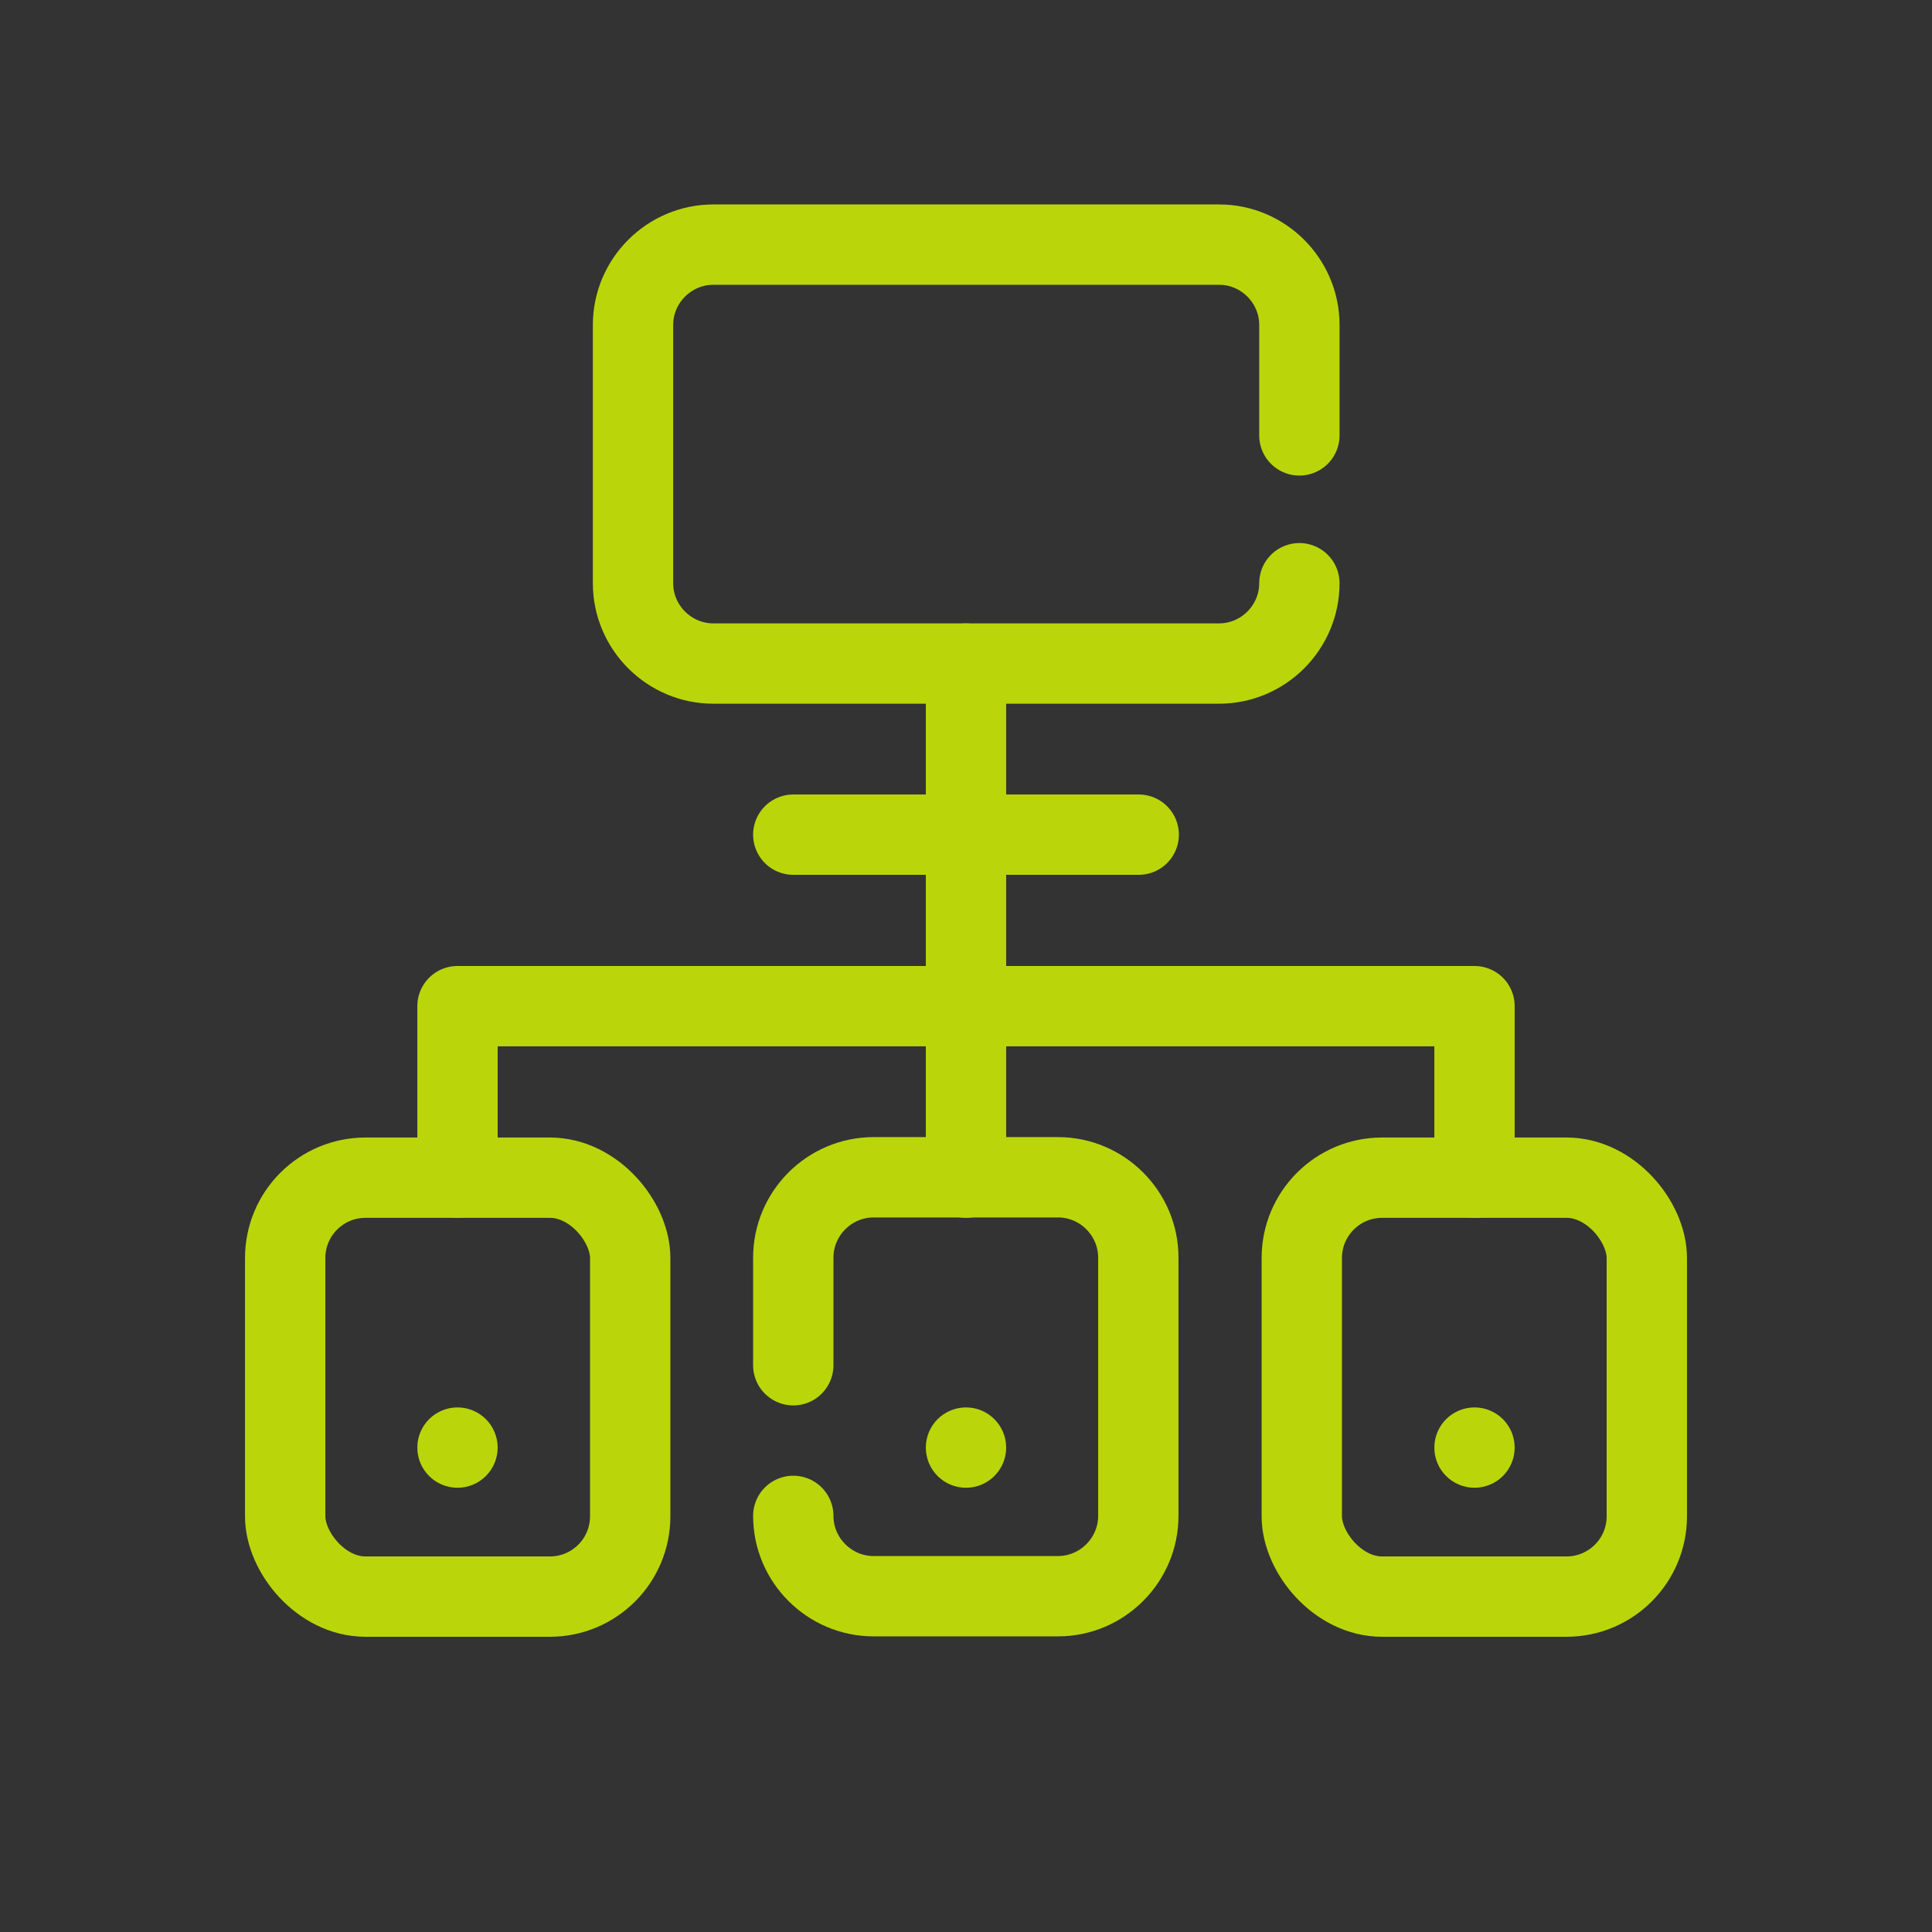
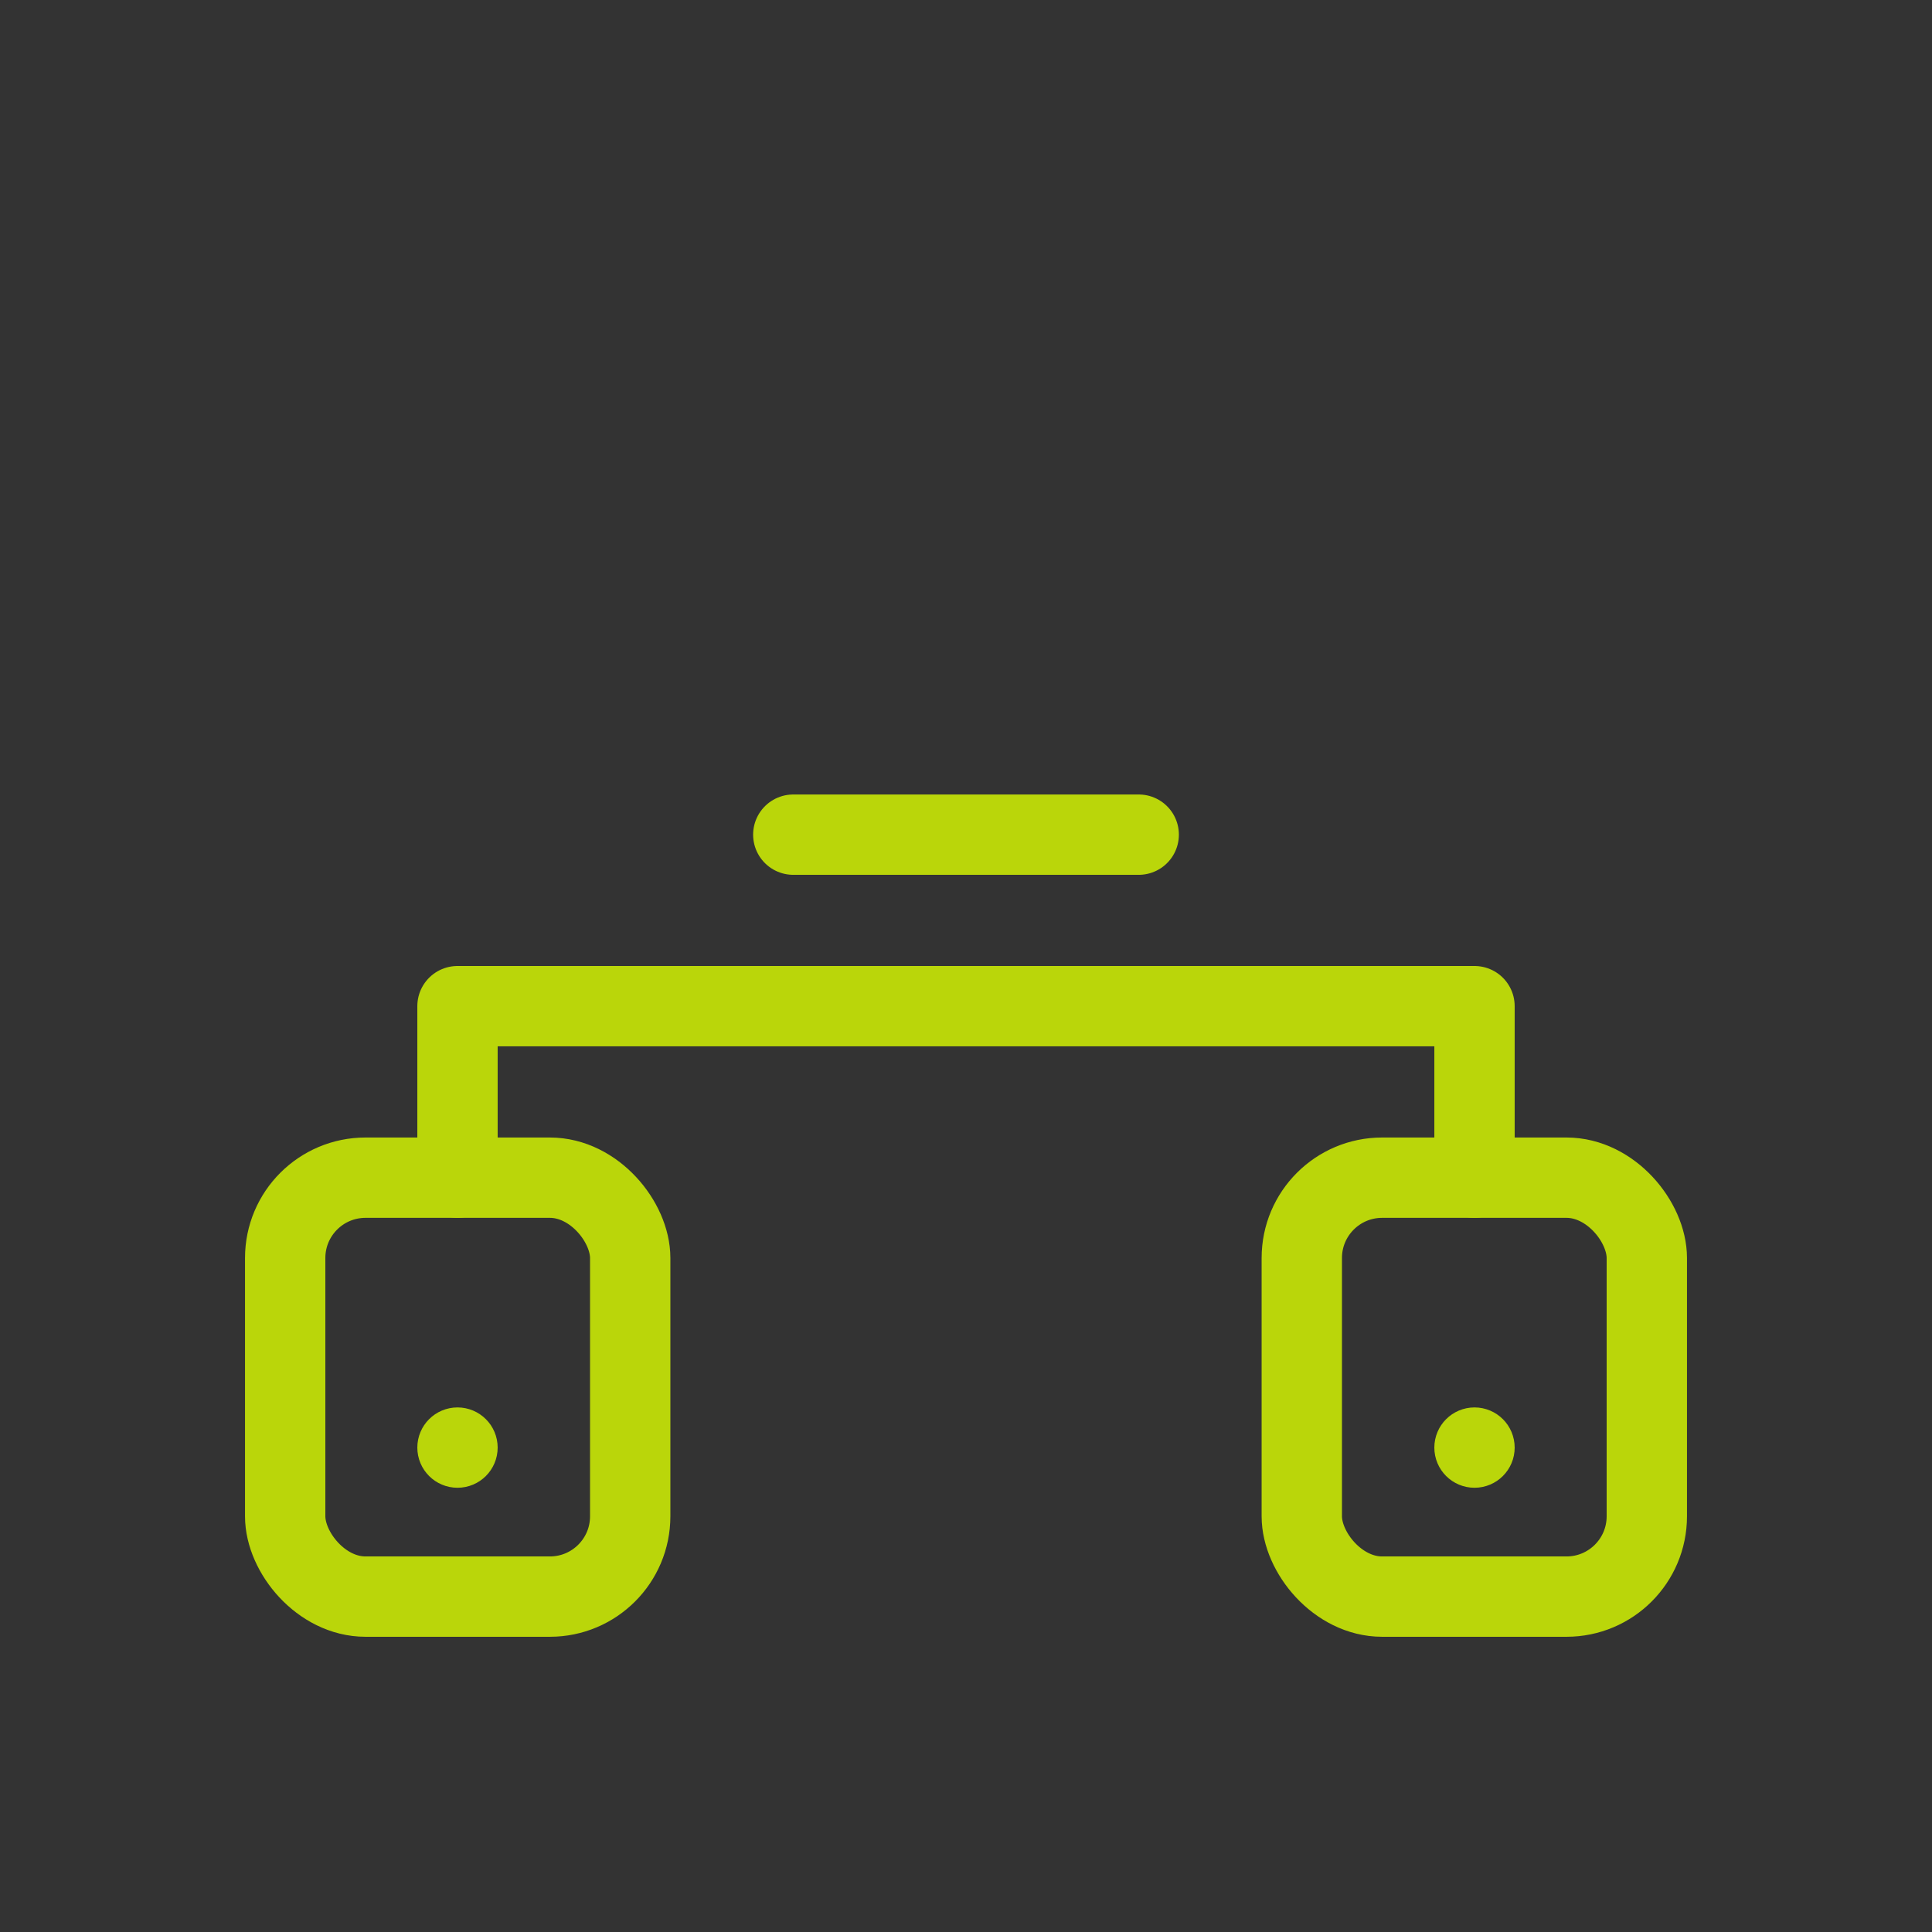
<svg xmlns="http://www.w3.org/2000/svg" id="Ebene_2" data-name="Ebene 2" viewBox="0 0 48.1 48.1">
  <rect x="0" y="0" width="48.1" height="48.1" fill="#333333" stroke="none" />
  <defs>
    <style>
      .cls-1 {
        fill: none;
        stroke-linecap: round;
        stroke-linejoin: round;
        stroke-width: 2px;
      }

      .cls-1, .cls-2 {
        stroke: #bad60a;
      }

      .cls-2 {
        fill: #fff;
        stroke-miterlimit: 10;
      }
    </style>
  </defs>
-   <path class="cls-1" d="M32.35,14.52c0,1.1-.9,2-2,2h-12.59c-1.1,0-2-.9-2-2v-6.43c0-1.1.9-2,2-2h12.59c1.1,0,2,.9,2,2v2.75" />
-   <path class="cls-1" d="M19.75,33.99v-2.68c0-1.1.9-2,2-2h4.59c1.1,0,2,.9,2,2v6.43c0,1.1-.9,2-2,2h-4.59c-1.1,0-2-.9-2-2" />
  <rect class="cls-1" x="7.1" y="29.32" width="8.59" height="10.43" rx="2" ry="2" />
  <rect class="cls-1" x="32.41" y="29.32" width="8.59" height="10.43" rx="2" ry="2" />
-   <line class="cls-1" x1="24.05" y1="16.52" x2="24.05" y2="29.32" />
  <line class="cls-1" x1="19.75" y1="20.78" x2="28.35" y2="20.78" />
  <polyline class="cls-1" points="11.39 29.32 11.39 25.05 36.71 25.05 36.71 29.32" />
  <circle class="cls-2" cx="11.39" cy="36.04" r=".5" />
-   <circle class="cls-2" cx="24.05" cy="36.04" r=".5" />
  <circle class="cls-2" cx="36.71" cy="36.04" r=".5" />
</svg>